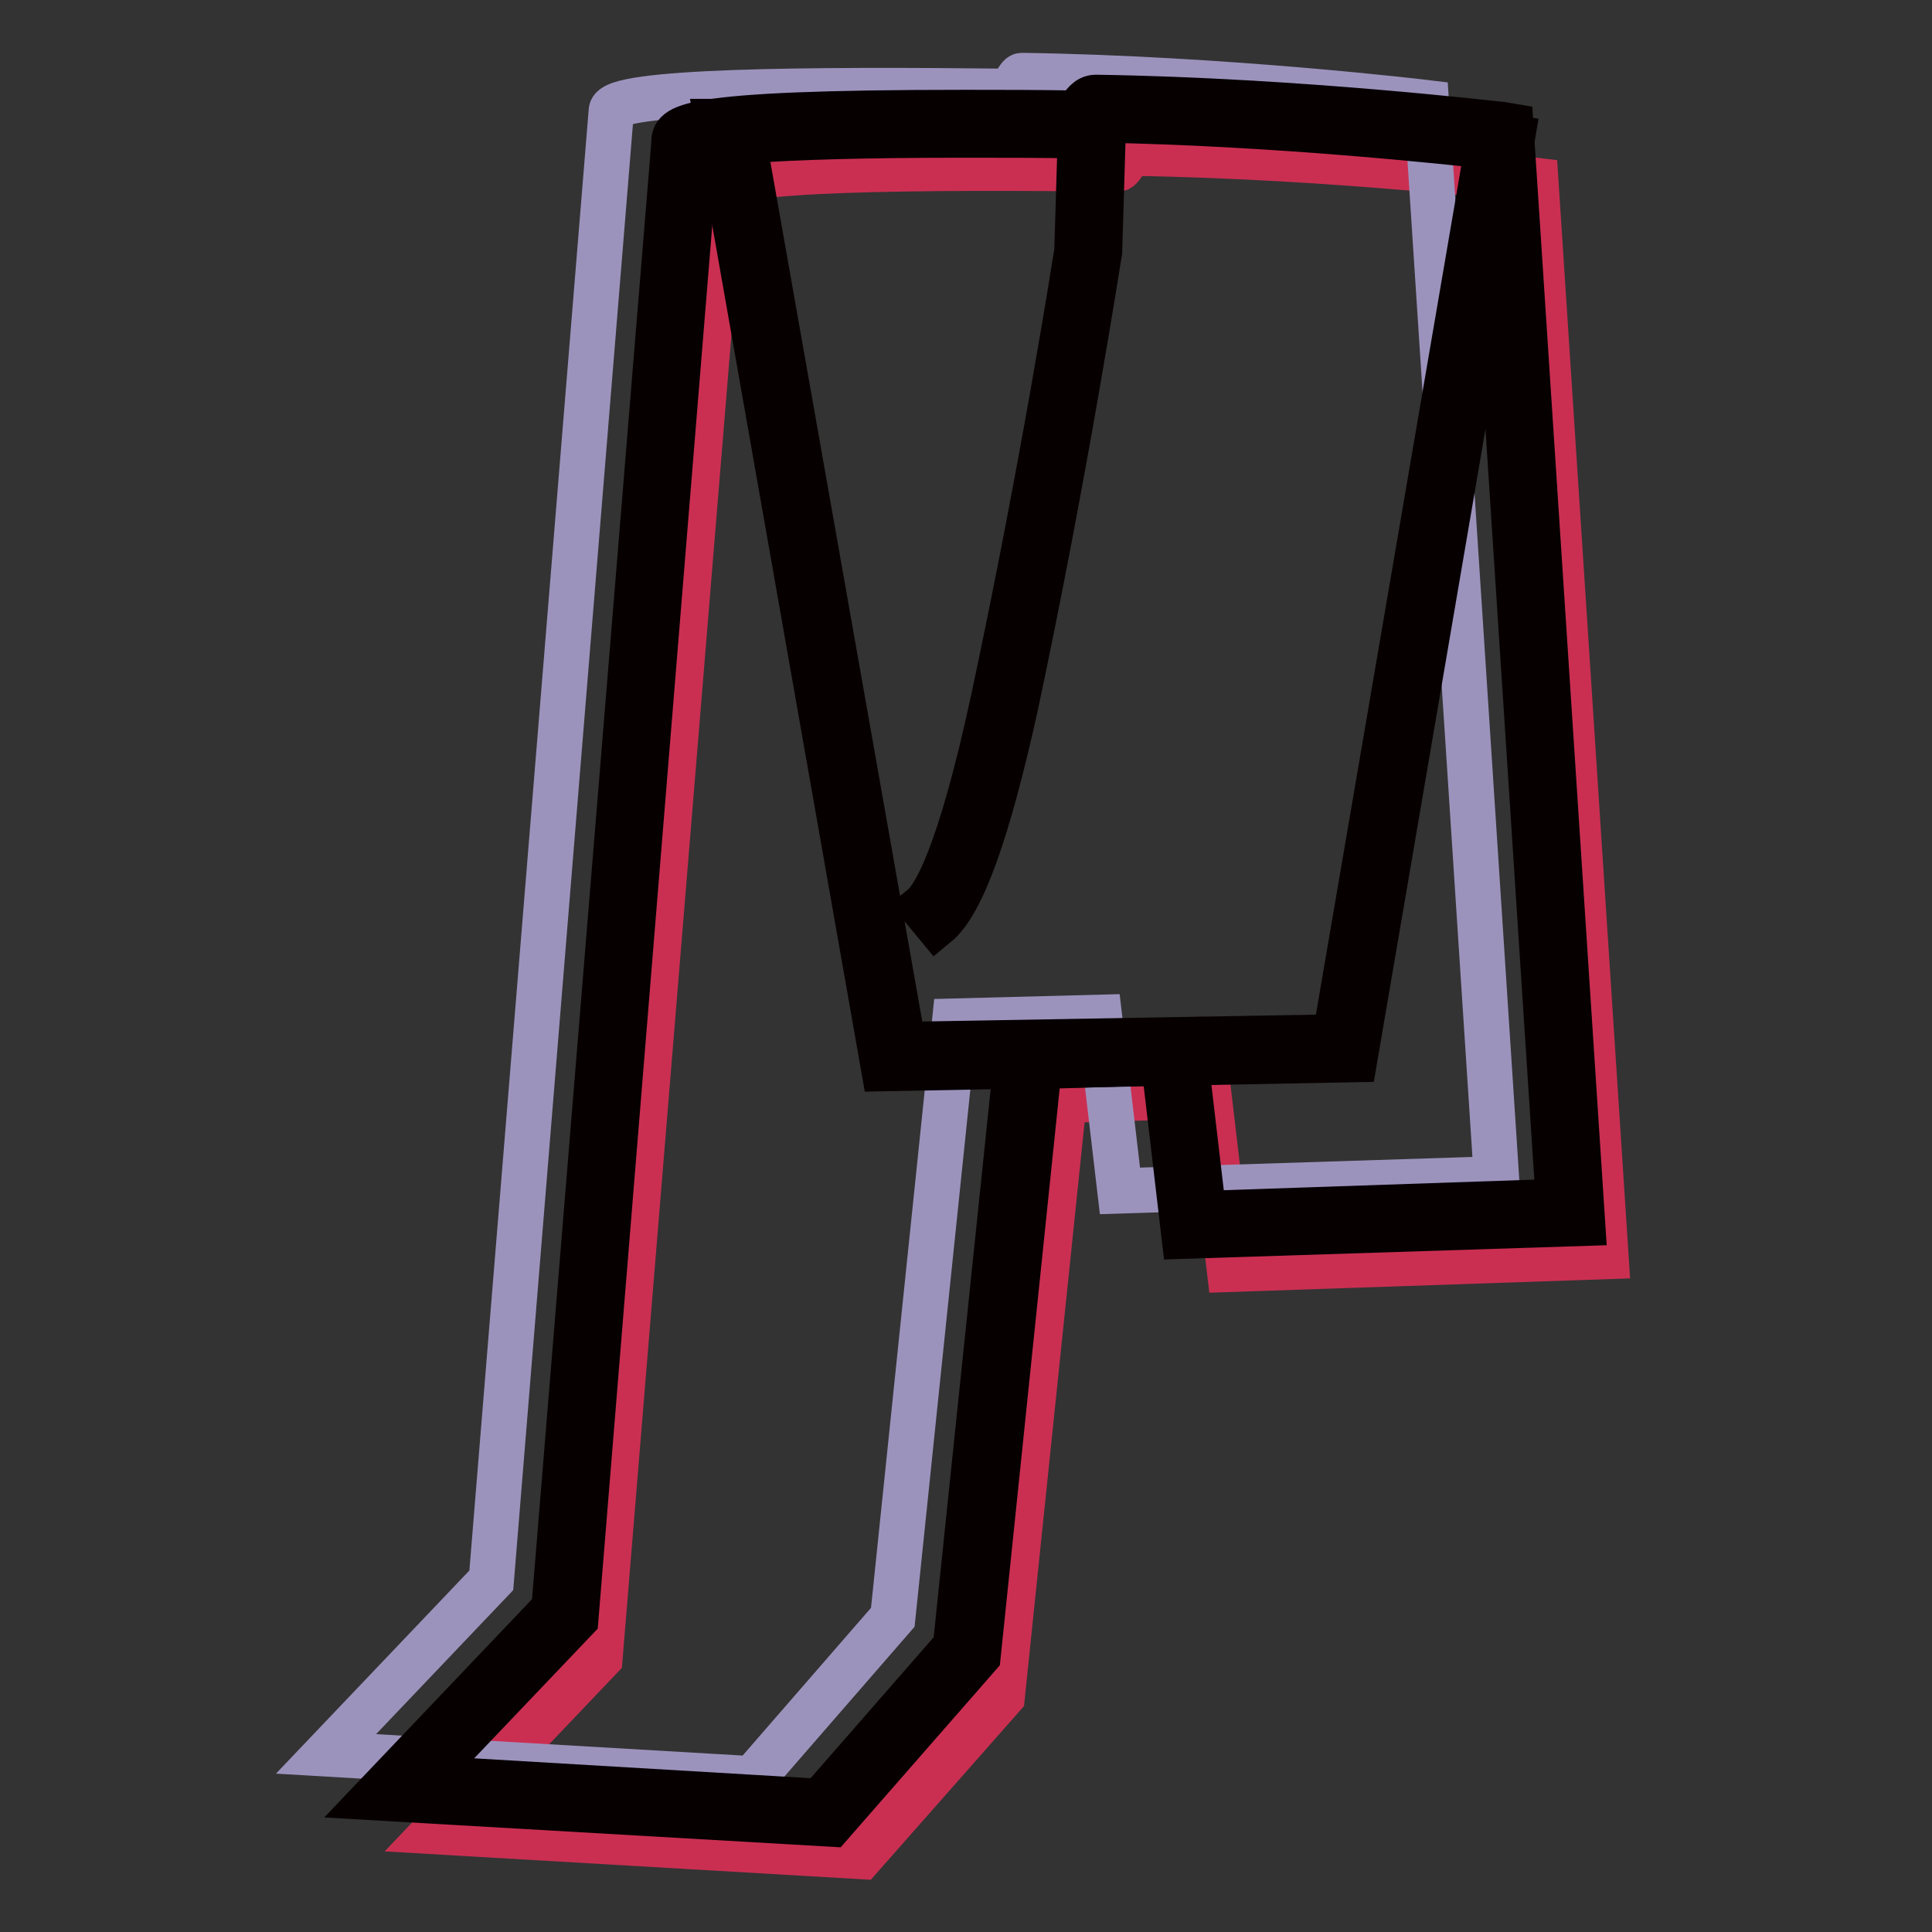
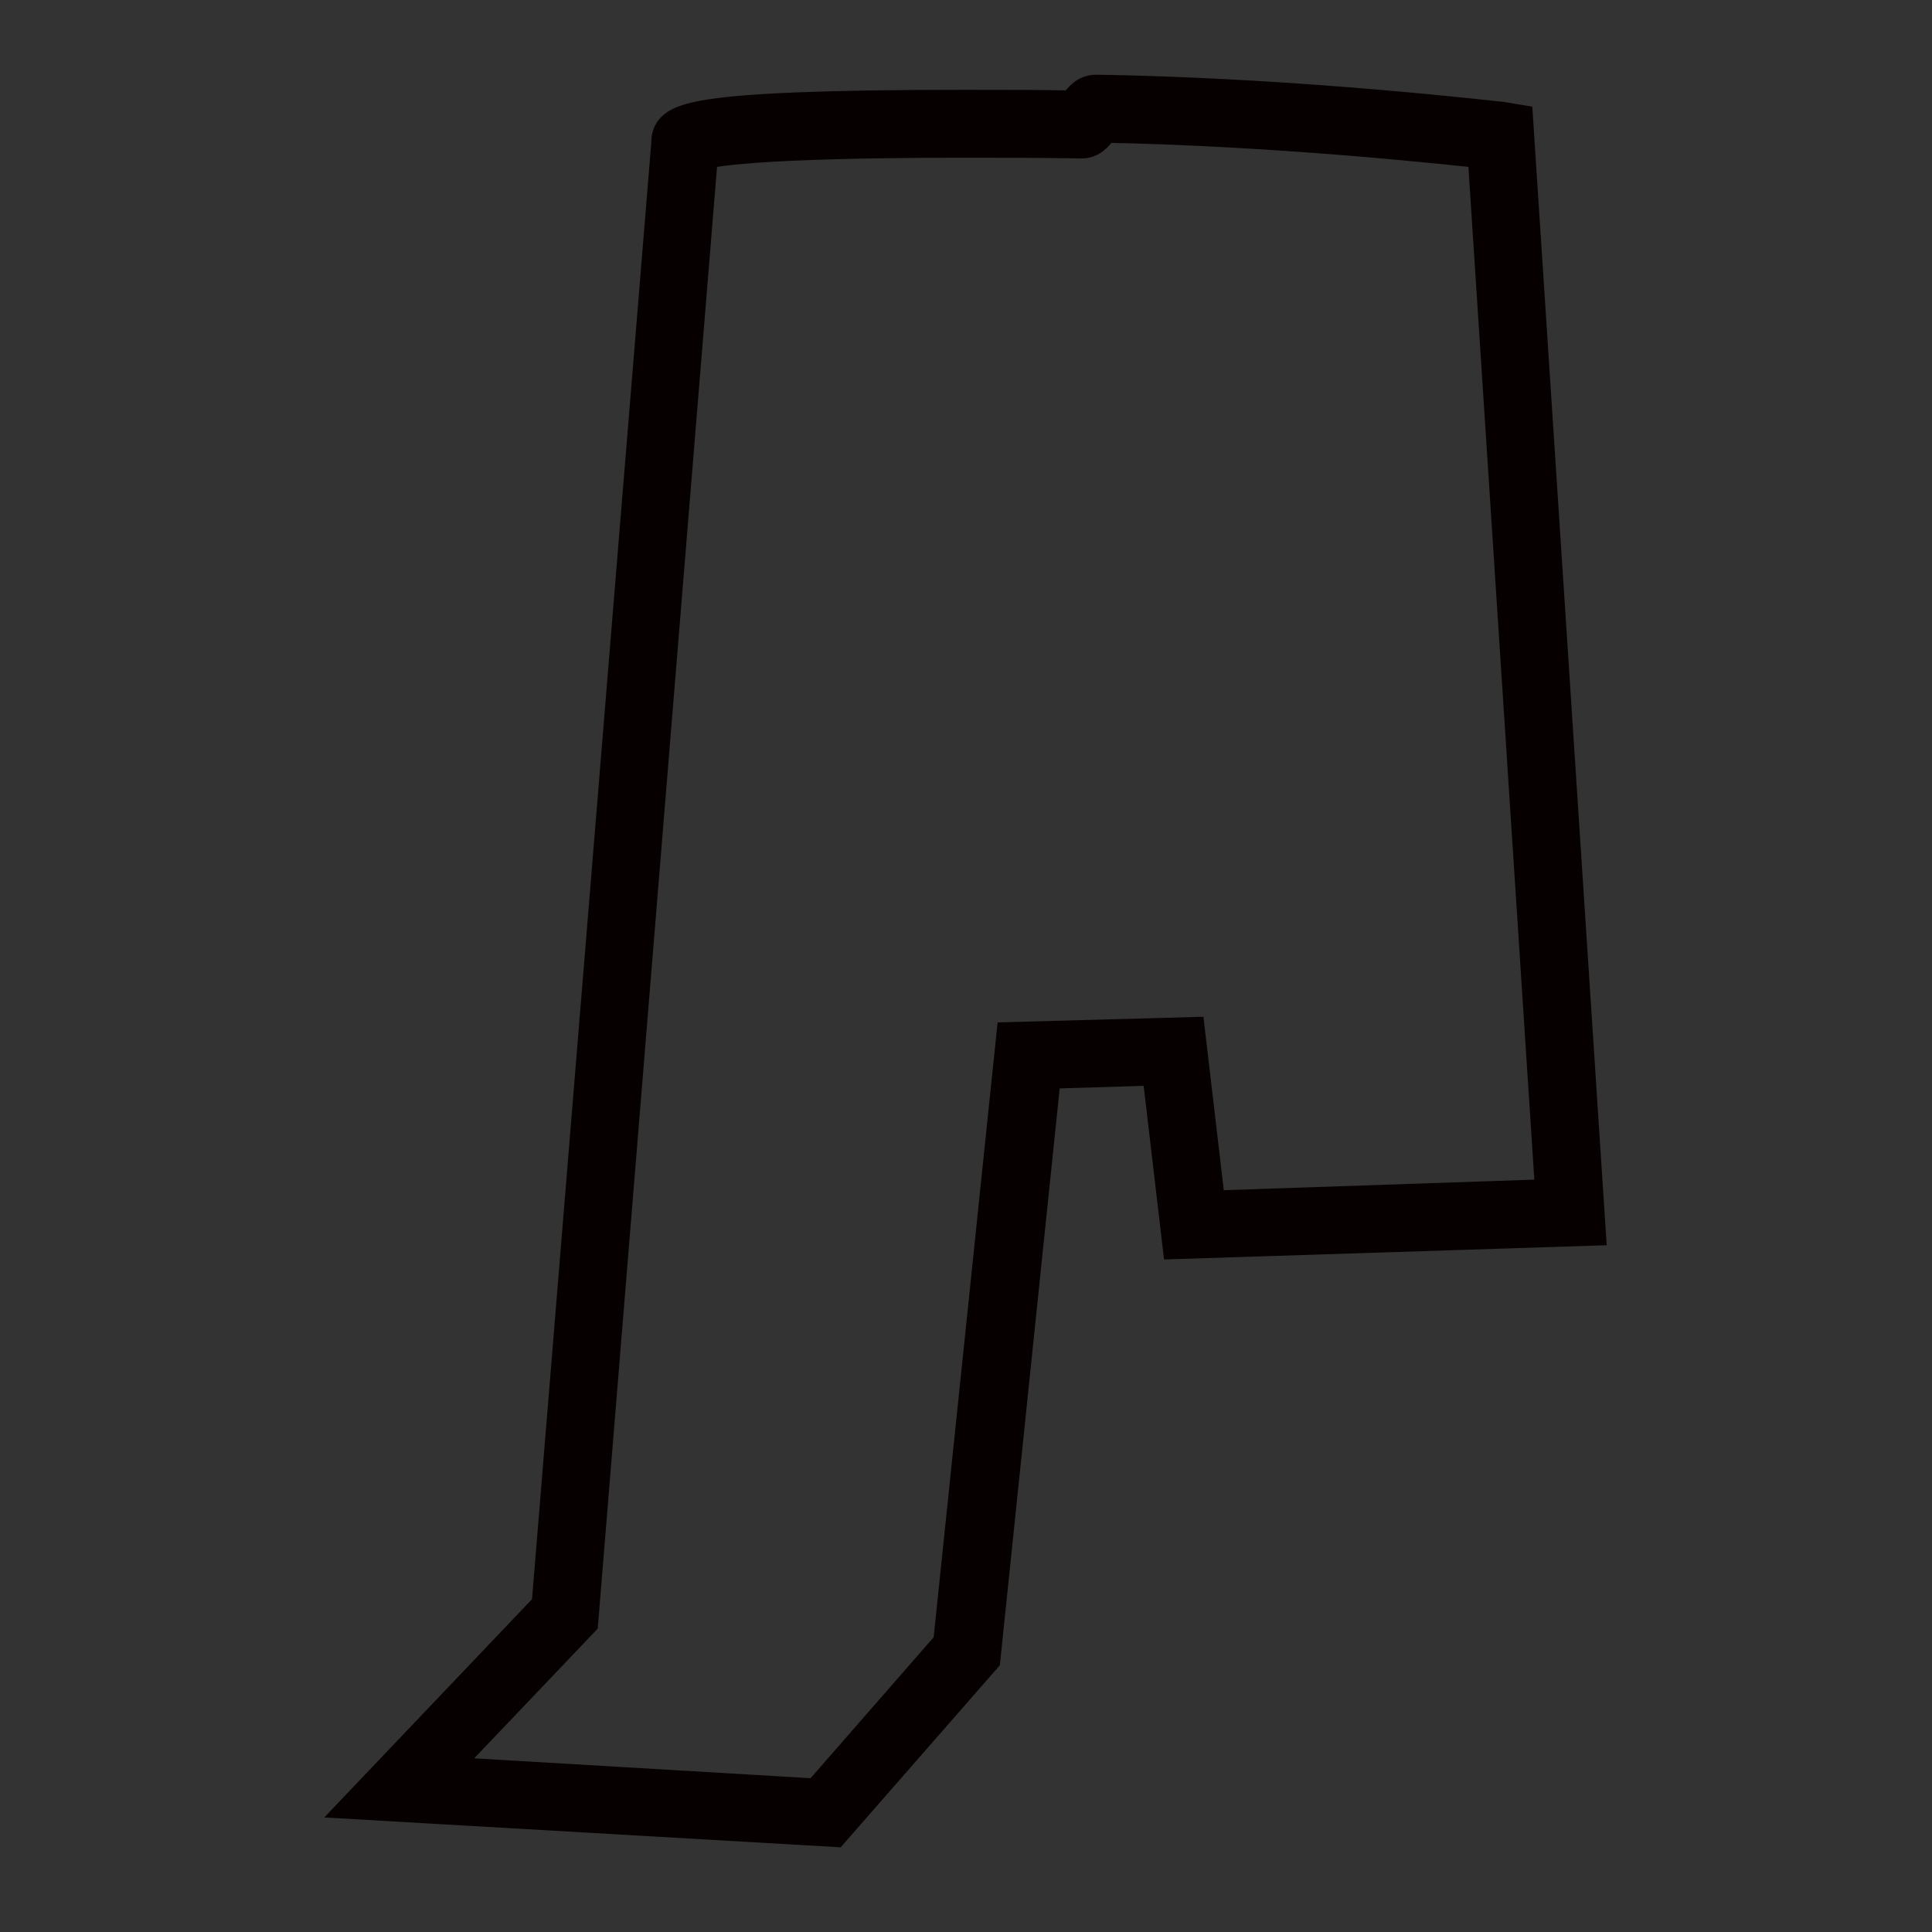
<svg xmlns="http://www.w3.org/2000/svg" version="1.1" x="0px" y="0px" viewBox="0 0 256 256" enable-background="new 0 0 256 256" xml:space="preserve">
  <rect x="0" y="0" width="256" height="256" fill="#333333" stroke="none" />
  <g>
-     <path stroke-width="6" fill-opacity="0" stroke="#ca2f52" d="M95.5,25c0-2.7,26.2-2.9,52.6-2.6c0.6,0,1.3-2.1,1.8-2.1c27.1,0.4,53.6,3.6,53.6,3.6l9.3,142.6l-49.9,1.7 l-2.7-23l-19.2,0.6l-8.2,79L114.1,246l-56.5-3.3l21.9-23L95.5,25L95.5,25z" />
-     <path stroke-width="6" fill-opacity="0" stroke="#9c93bd" d="M81,14.7c0-2.7,26.2-2.9,52.6-2.6c0.6,0,1.3-2.1,1.8-2.1c27.1,0.4,53.6,3.6,53.6,3.6l9.3,142.6l-49.9,1.6 l-2.7-23l-19.2,0.5l-8.2,79l-18.6,21.4l-56.5-3.3l21.9-23L81,14.7z" />
-     <path stroke-width="6" fill-opacity="0" stroke="#ffffff" d="M90.8,19.2c0-2.7,26.2-2.9,52.6-2.6c0.6,0,1.3-2.1,1.8-2.1c27.1,0.4,53.6,3.6,53.6,3.6l9.3,142.6l-49.9,1.7 l-2.7-23l-19.2,0.6l-8.2,79l-18.6,21.4l-56.5-3.3l21.9-23L90.8,19.2z" />
    <path stroke-width="6" fill-opacity="0" stroke="#070001" d="M110.1,241.7l-60.5-3.5l23.8-25L89.3,19c0-2.1,0-4.1,38.5-4.1c4.9,0,9.9,0,15,0.1c0.1-0.1,0.1-0.2,0.2-0.3 c0.5-0.8,1.1-1.8,2.2-1.8c26.9,0.4,53.6,3.6,53.8,3.6l1.2,0.2l9.5,145.4l-52.8,1.7l-2.7-23l-16.5,0.5l-8.1,78.1L110.1,241.7 L110.1,241.7z M56.2,235.6l52.5,3.1l17.9-20.5l8.3-79.8l21.9-0.6l2.7,23l47-1.6l-9.1-139.8c-5.5-0.6-28.5-3.1-51.7-3.5l-0.2,0.3 c-0.5,0.8-1.1,1.8-2.2,1.8c-5.2-0.1-10.4-0.1-15.6-0.1c-27.7,0-34.1,1.2-35.5,1.8L76.3,214.5L56.2,235.6z" />
-     <path stroke-width="6" fill-opacity="0" stroke="#070001" d="M117.1,141.6L95,16.1l2.4,0l0,1.4l0.9-0.2l21.4,121.1l57.2-1l20.5-119.7l3,0.5l-20.9,122.2L117.1,141.6z  M124.1,122.5l-1.9-2.3c1.6-1.3,4.9-6.6,9.4-27.4c6.6-30.8,11.1-59.4,11.1-59.7l0.5-16.6l3,0.1l-0.5,16.7 c-0.1,0.5-4.5,29.1-11.1,60.1C130.9,110.2,127.5,119.7,124.1,122.5L124.1,122.5z" />
  </g>
</svg>